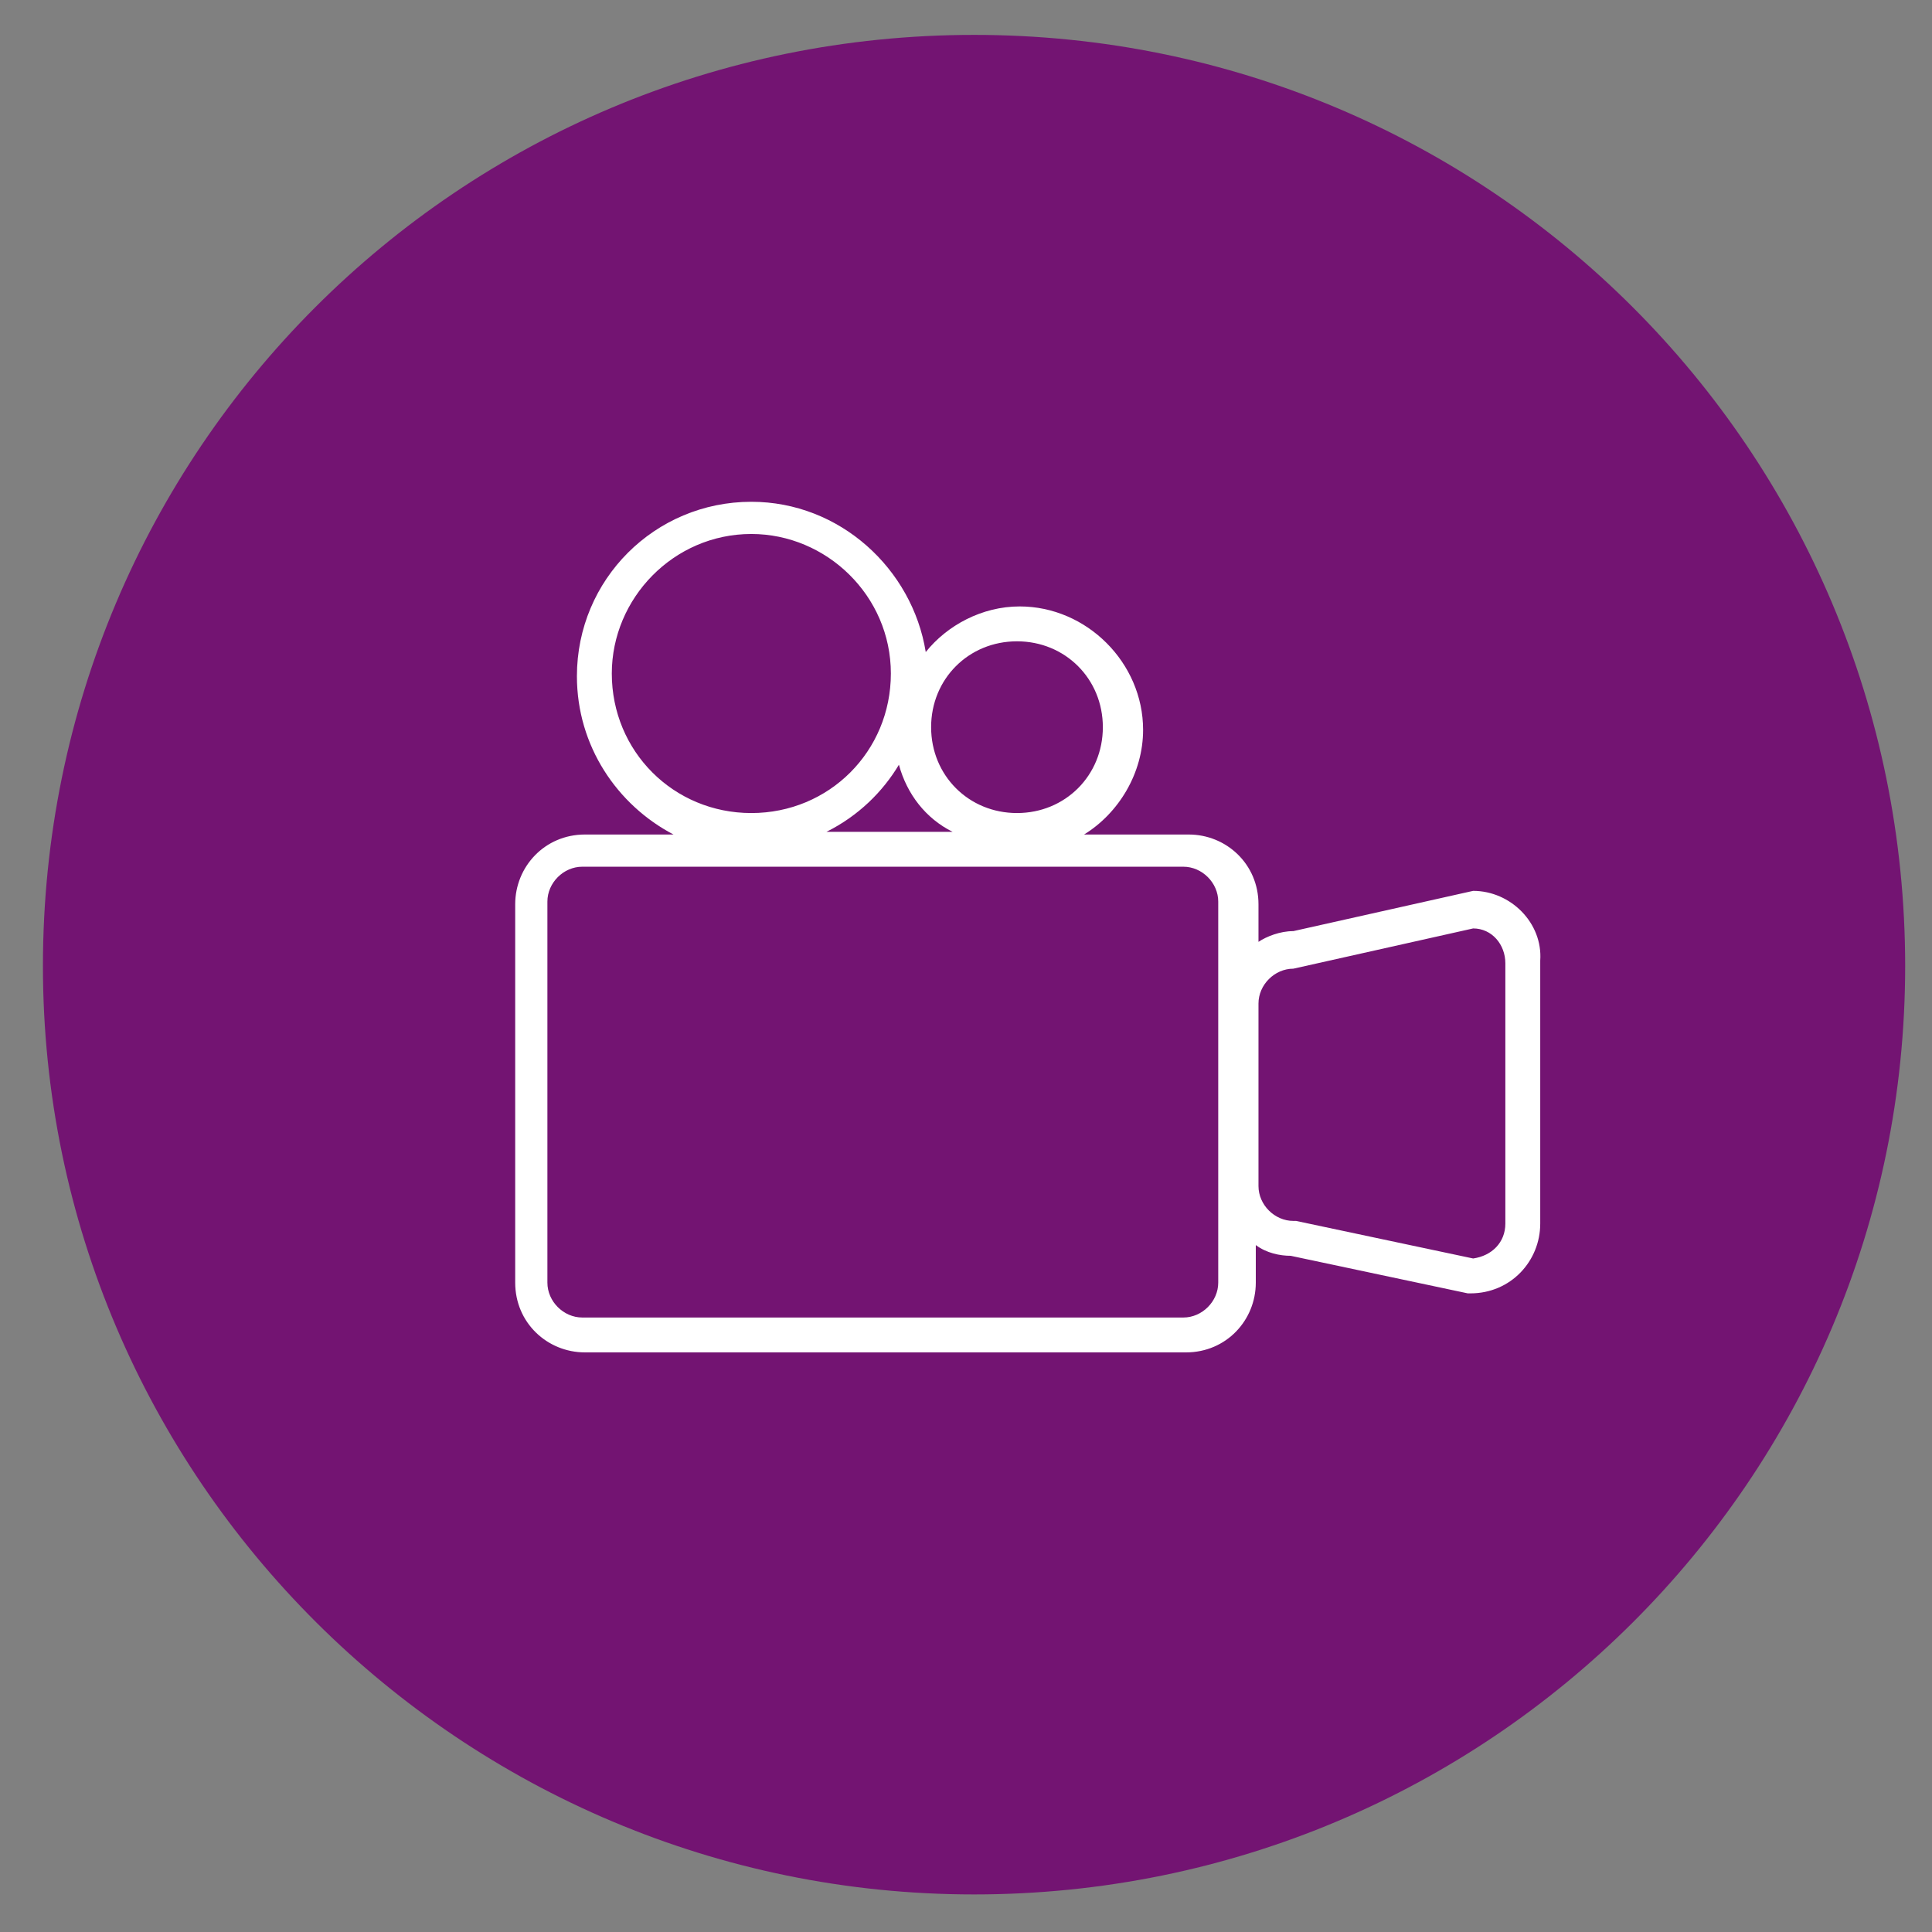
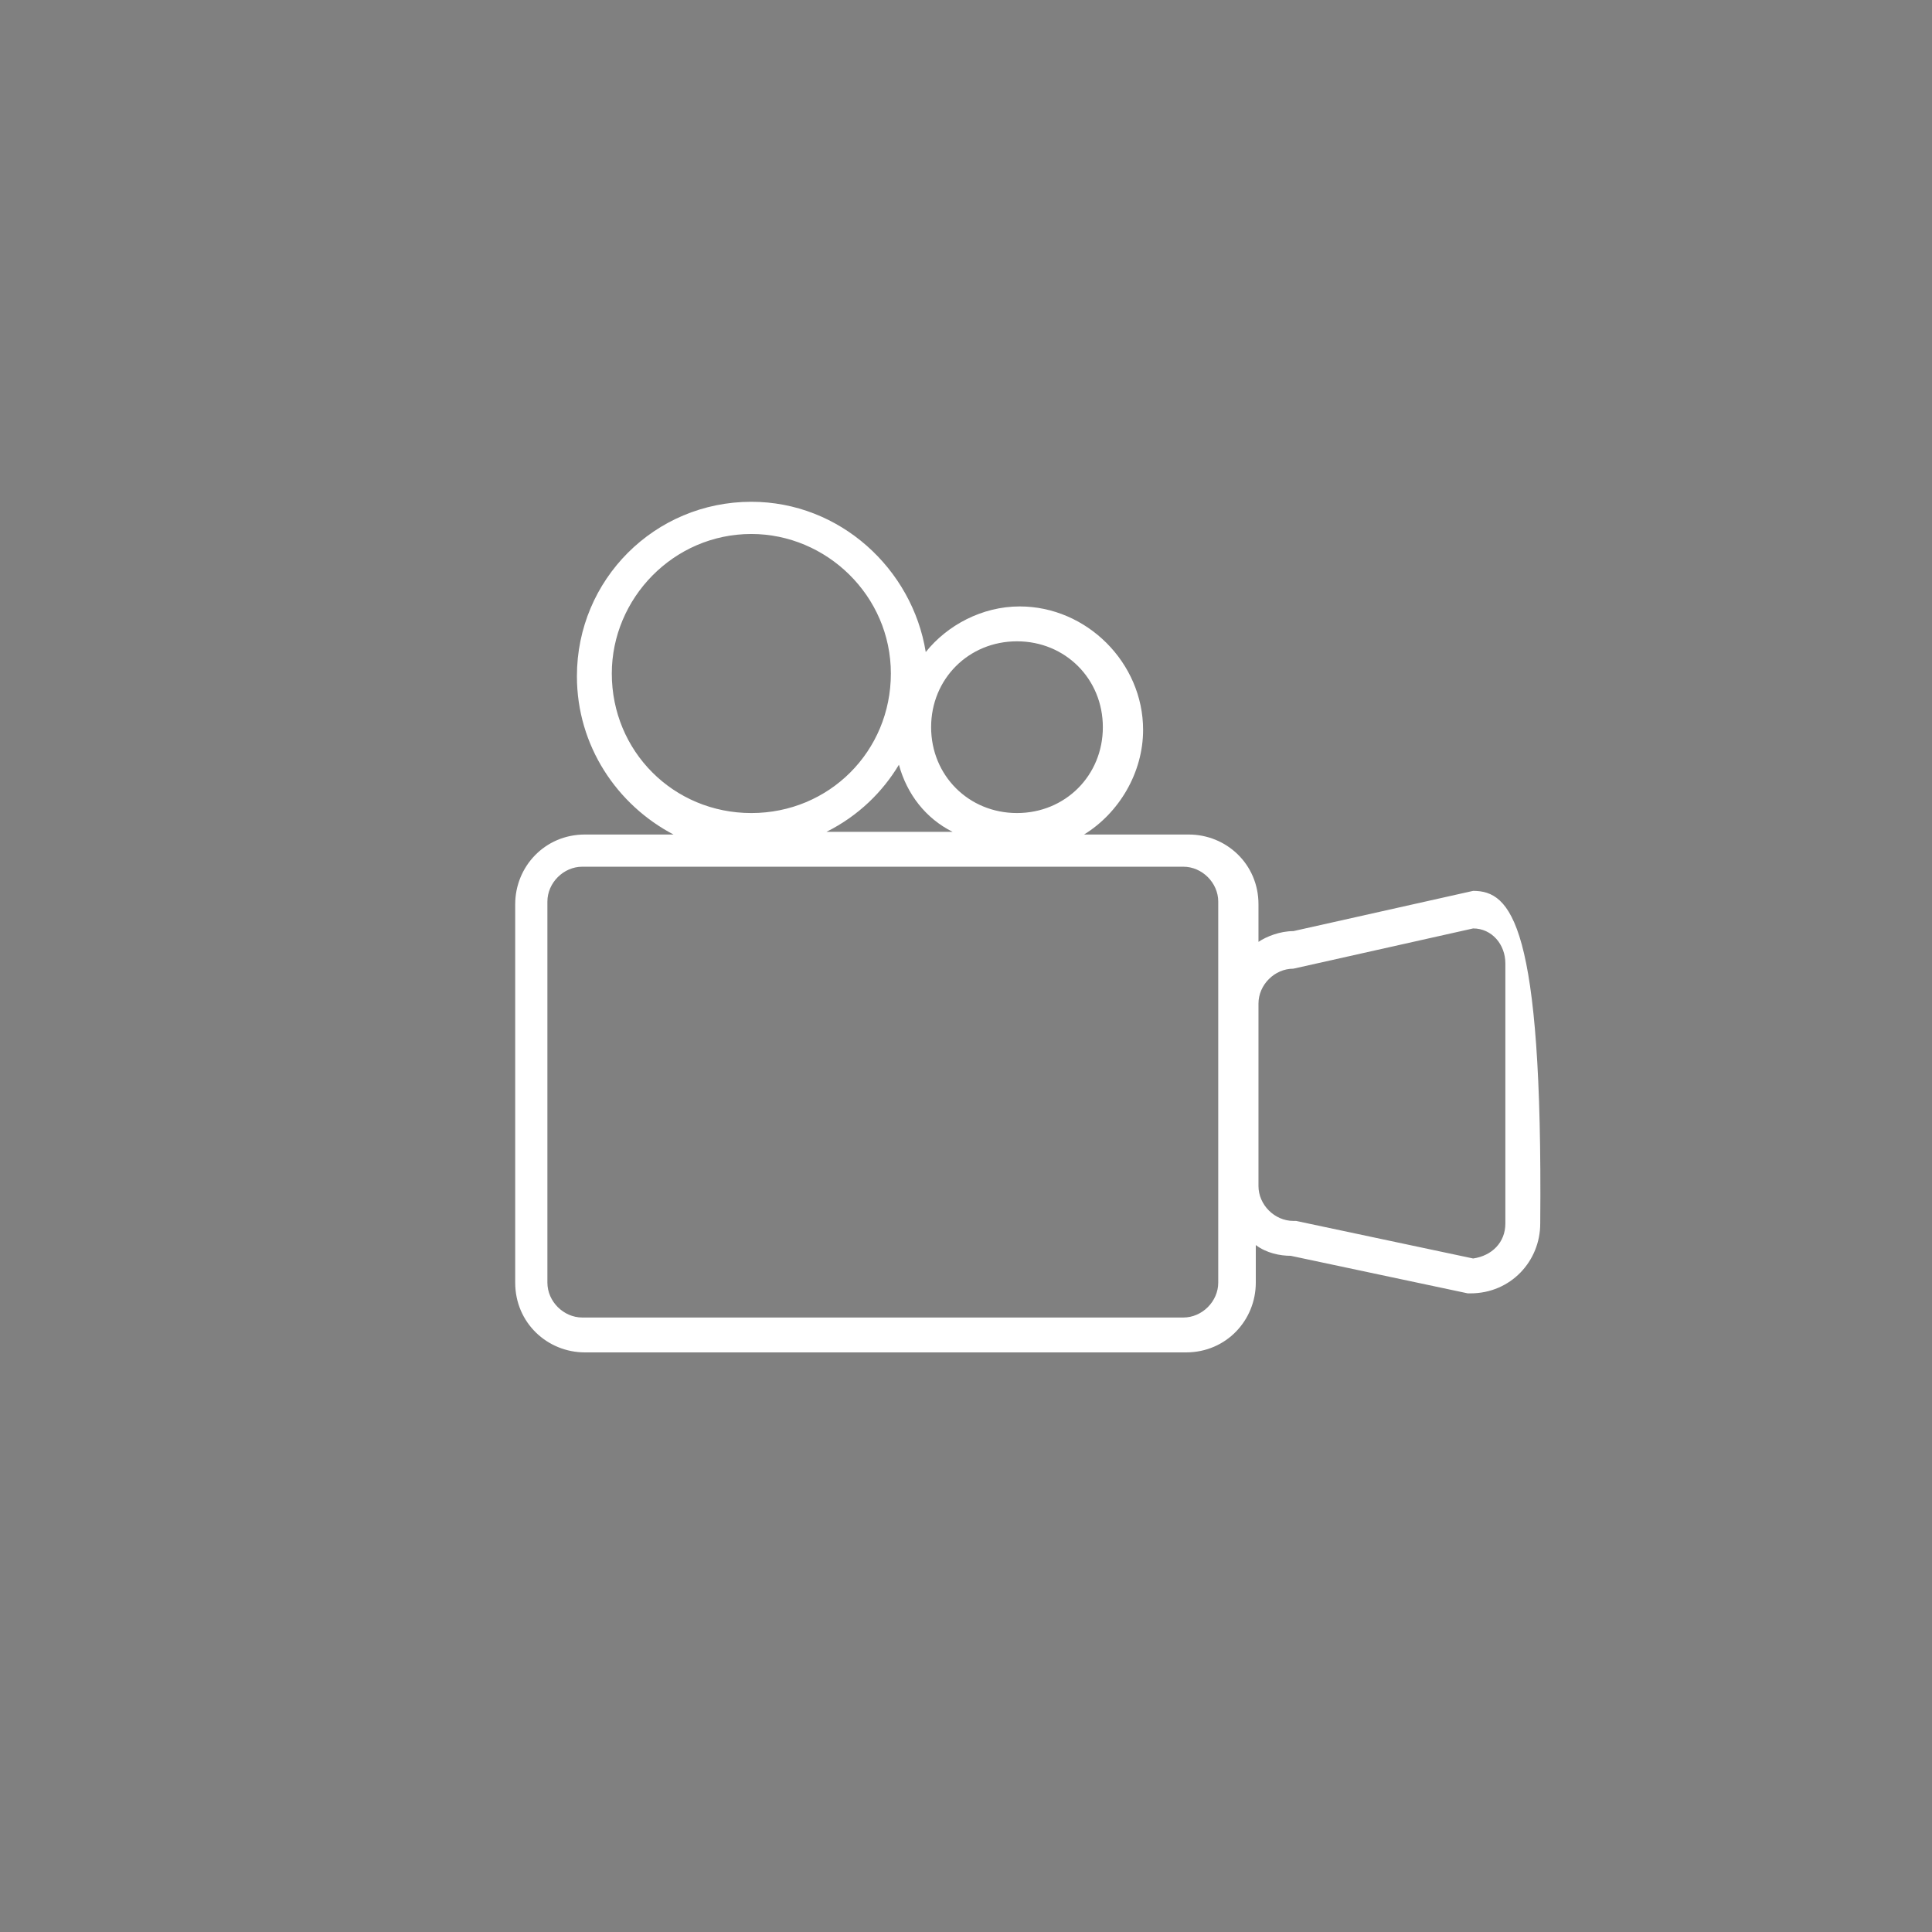
<svg xmlns="http://www.w3.org/2000/svg" xmlns:xlink="http://www.w3.org/1999/xlink" version="1.1" id="Layer_1" x="0px" y="0px" viewBox="0 0 72 72" enable-background="new 0 0 72 72" xml:space="preserve">
  <rect x="0" y="0" width="72" height="72" fill="#808080" stroke="none" />
  <g>
    <defs>
-       <rect id="SVGID_1_" x="1.6" y="1.3" width="69.4" height="69.4" />
-     </defs>
+       </defs>
    <clipPath id="SVGID_2_">
      <use xlink:href="#SVGID_1_" overflow="visible" />
    </clipPath>
    <path clip-path="url(#SVGID_2_)" fill="#731472" d="M36.3,70.6C55.5,70.6,71,55.1,71,36C71,16.8,55.5,1.3,36.3,1.3S1.6,16.8,1.6,36   C1.6,55.1,17.2,70.6,36.3,70.6" />
  </g>
  <g>
    <defs>
      <rect id="SVGID_3_" x="19.1" y="18.6" width="38.4" height="31.8" />
    </defs>
    <clipPath id="SVGID_4_">
      <use xlink:href="#SVGID_3_" overflow="visible" />
    </clipPath>
-     <path clip-path="url(#SVGID_4_)" fill="#FFFFFF" d="M56.1,45.6c0,0.7-0.5,1.2-1.2,1.3l-6.6-1.4l-0.1,0c-0.7,0-1.3-0.6-1.3-1.3v-6.8   c0-0.7,0.6-1.3,1.3-1.3l6.7-1.5c0.7,0,1.2,0.6,1.2,1.3V45.6z M45.4,47.8c0,0.7-0.6,1.3-1.3,1.3H21.7c-0.7,0-1.3-0.6-1.3-1.3V33.6   c0-0.7,0.6-1.3,1.3-1.3h22.4c0.7,0,1.3,0.6,1.3,1.3V47.8z M33.5,28.5c0.3,1.1,1,2,2,2.5h-4.7C32,30.4,32.9,29.5,33.5,28.5    M22.8,25.1c0-2.8,2.3-5.2,5.2-5.2c2.8,0,5.2,2.3,5.2,5.2s-2.3,5.2-5.2,5.2C25.1,30.3,22.8,28,22.8,25.1 M37.9,23.9   c1.8,0,3.2,1.4,3.2,3.2c0,1.8-1.4,3.2-3.2,3.2c-1.8,0-3.2-1.4-3.2-3.2C34.7,25.3,36.1,23.9,37.9,23.9 M54.9,33.2l-6.7,1.5   c-0.5,0-1,0.2-1.3,0.4v-1.4c0-1.5-1.2-2.6-2.6-2.6h-3.9c1.3-0.8,2.2-2.3,2.2-3.9c0-2.5-2.1-4.6-4.6-4.6c-1.4,0-2.7,0.7-3.5,1.7   c-0.5-3.1-3.2-5.6-6.5-5.6c-3.6,0-6.5,2.9-6.5,6.5c0,2.6,1.5,4.8,3.6,5.9h-3.3c-1.5,0-2.6,1.2-2.6,2.6v14.1c0,1.5,1.2,2.6,2.6,2.6   h22.4c1.5,0,2.6-1.2,2.6-2.6v-1.4c0.4,0.3,0.9,0.4,1.3,0.4l6.6,1.4l0.1,0c1.5,0,2.6-1.2,2.6-2.6v-9.8   C57.5,34.4,56.3,33.2,54.9,33.2" />
+     <path clip-path="url(#SVGID_4_)" fill="#FFFFFF" d="M56.1,45.6c0,0.7-0.5,1.2-1.2,1.3l-6.6-1.4l-0.1,0c-0.7,0-1.3-0.6-1.3-1.3v-6.8   c0-0.7,0.6-1.3,1.3-1.3l6.7-1.5c0.7,0,1.2,0.6,1.2,1.3V45.6z M45.4,47.8c0,0.7-0.6,1.3-1.3,1.3H21.7c-0.7,0-1.3-0.6-1.3-1.3V33.6   c0-0.7,0.6-1.3,1.3-1.3h22.4c0.7,0,1.3,0.6,1.3,1.3V47.8z M33.5,28.5c0.3,1.1,1,2,2,2.5h-4.7C32,30.4,32.9,29.5,33.5,28.5    M22.8,25.1c0-2.8,2.3-5.2,5.2-5.2c2.8,0,5.2,2.3,5.2,5.2s-2.3,5.2-5.2,5.2C25.1,30.3,22.8,28,22.8,25.1 M37.9,23.9   c1.8,0,3.2,1.4,3.2,3.2c0,1.8-1.4,3.2-3.2,3.2c-1.8,0-3.2-1.4-3.2-3.2C34.7,25.3,36.1,23.9,37.9,23.9 M54.9,33.2l-6.7,1.5   c-0.5,0-1,0.2-1.3,0.4v-1.4c0-1.5-1.2-2.6-2.6-2.6h-3.9c1.3-0.8,2.2-2.3,2.2-3.9c0-2.5-2.1-4.6-4.6-4.6c-1.4,0-2.7,0.7-3.5,1.7   c-0.5-3.1-3.2-5.6-6.5-5.6c-3.6,0-6.5,2.9-6.5,6.5c0,2.6,1.5,4.8,3.6,5.9h-3.3c-1.5,0-2.6,1.2-2.6,2.6v14.1c0,1.5,1.2,2.6,2.6,2.6   h22.4c1.5,0,2.6-1.2,2.6-2.6v-1.4c0.4,0.3,0.9,0.4,1.3,0.4l6.6,1.4l0.1,0c1.5,0,2.6-1.2,2.6-2.6C57.5,34.4,56.3,33.2,54.9,33.2" />
  </g>
</svg>